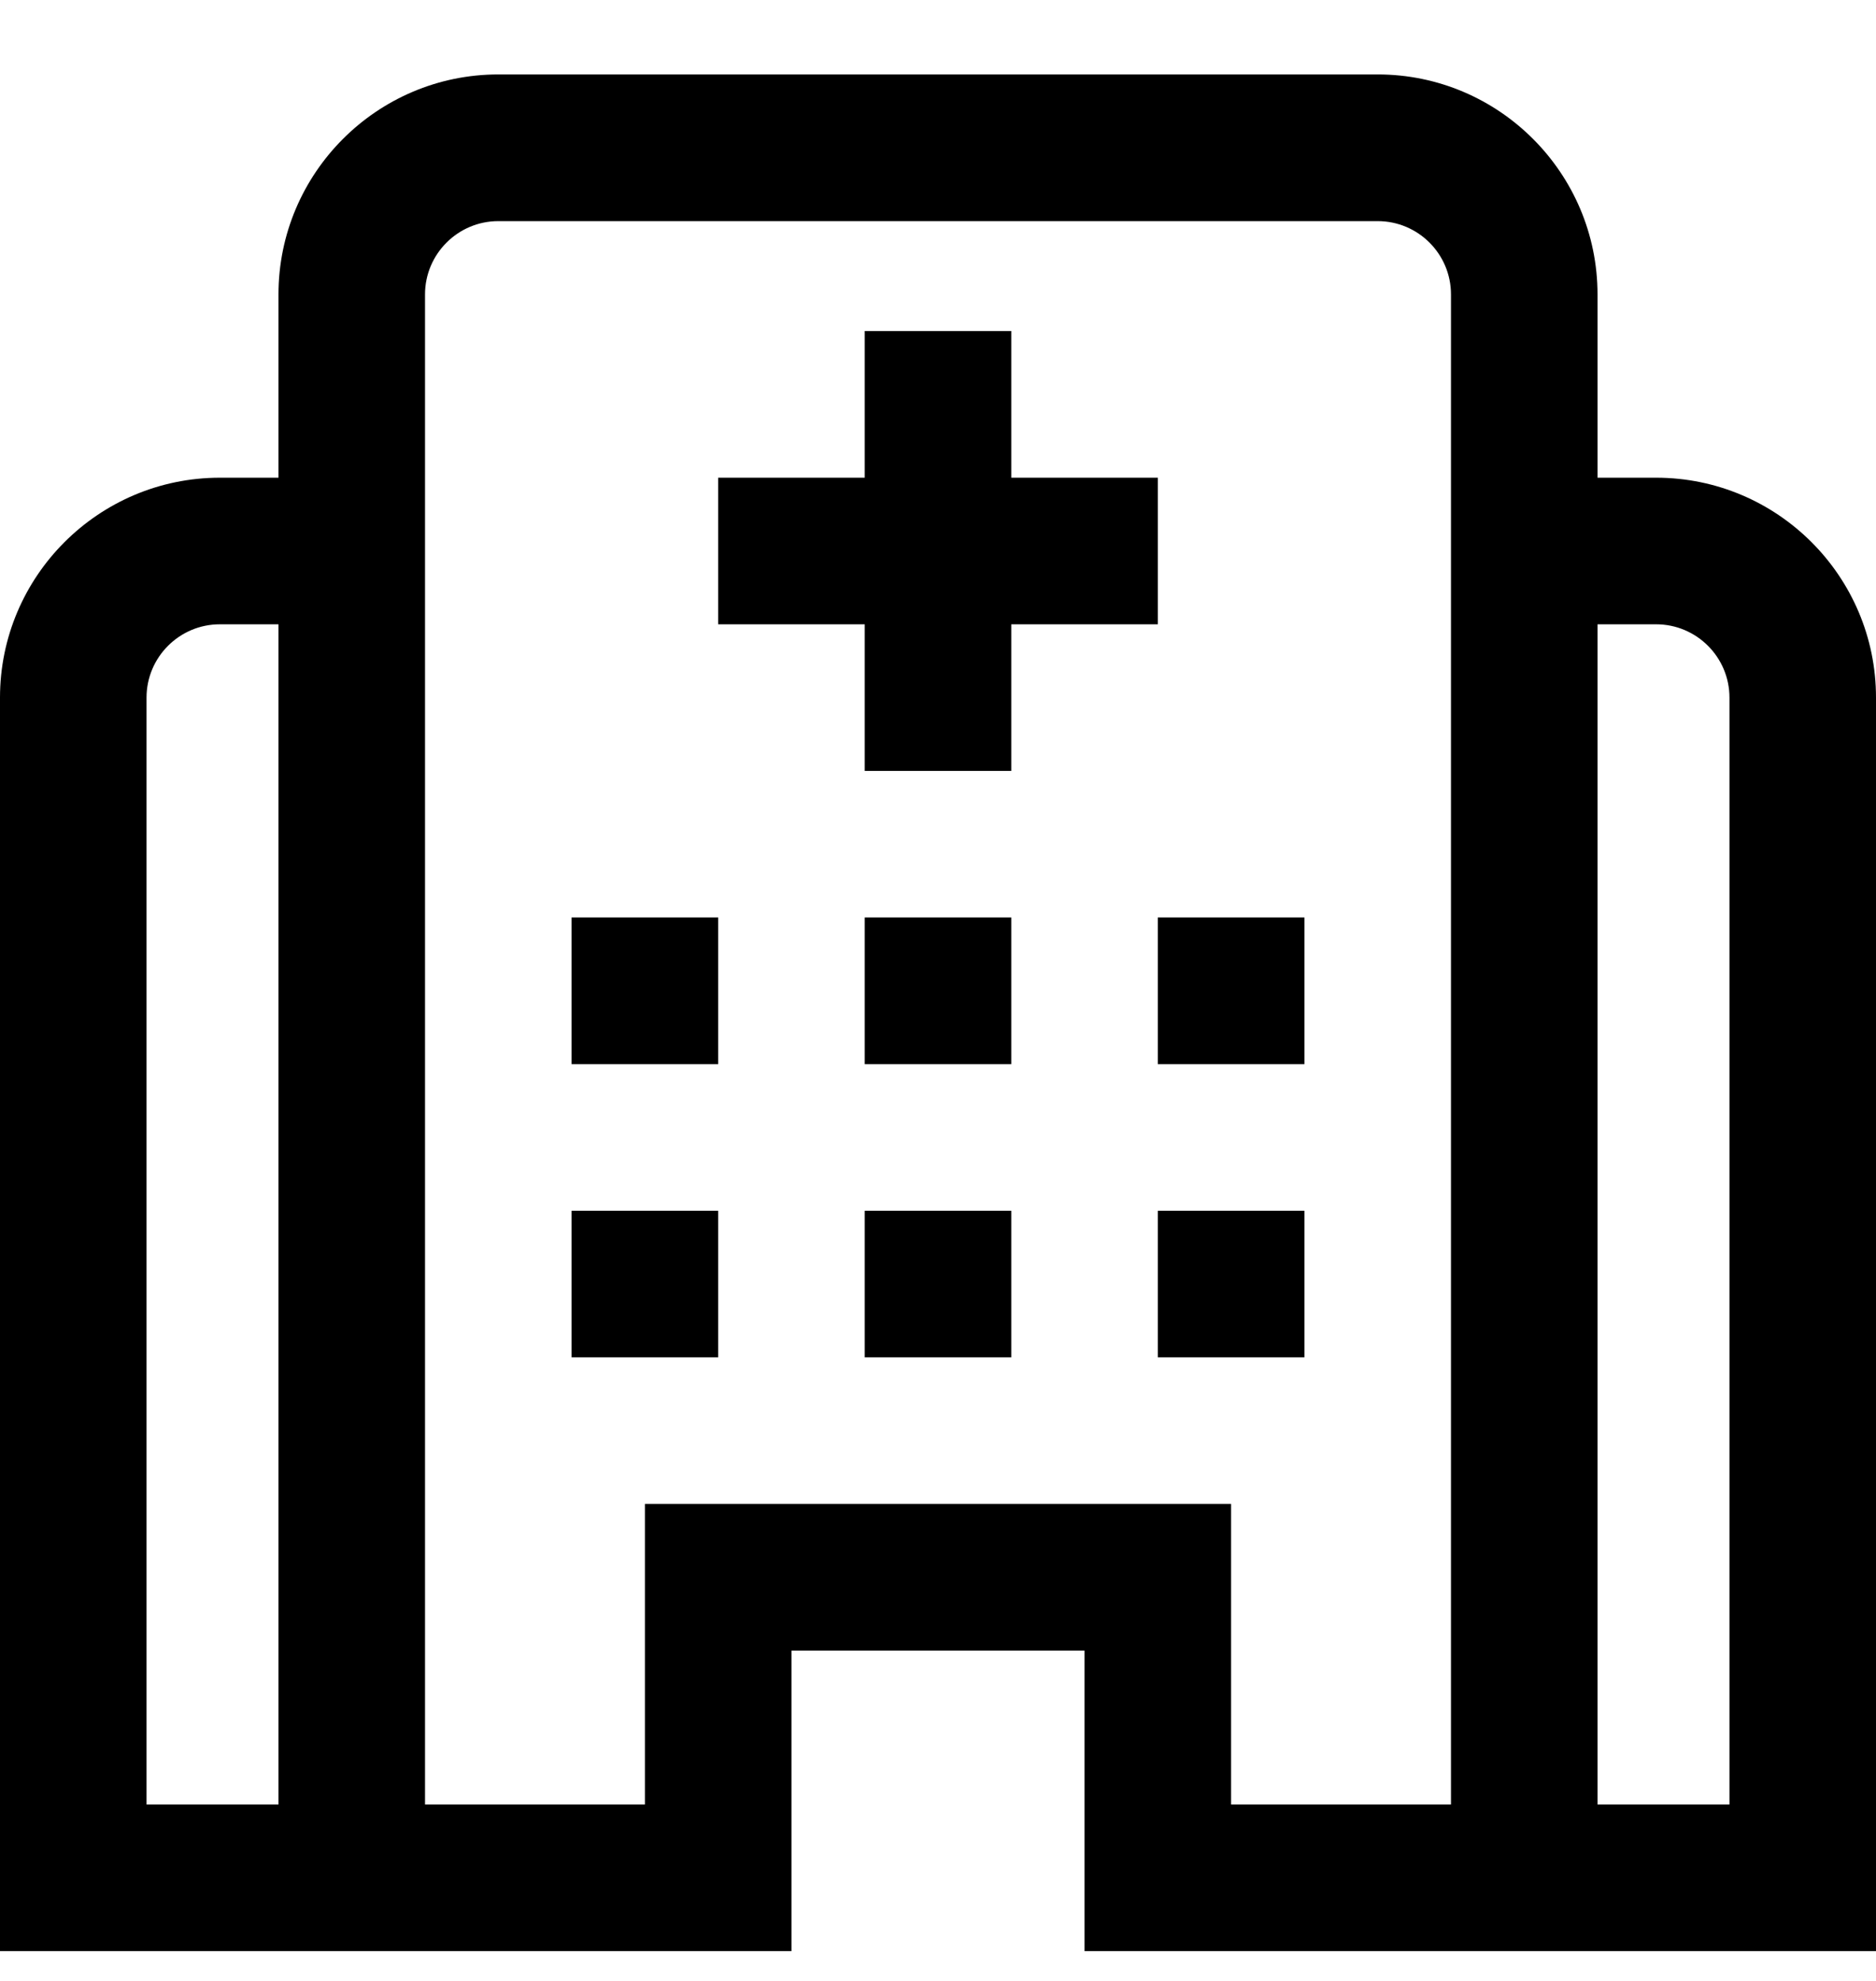
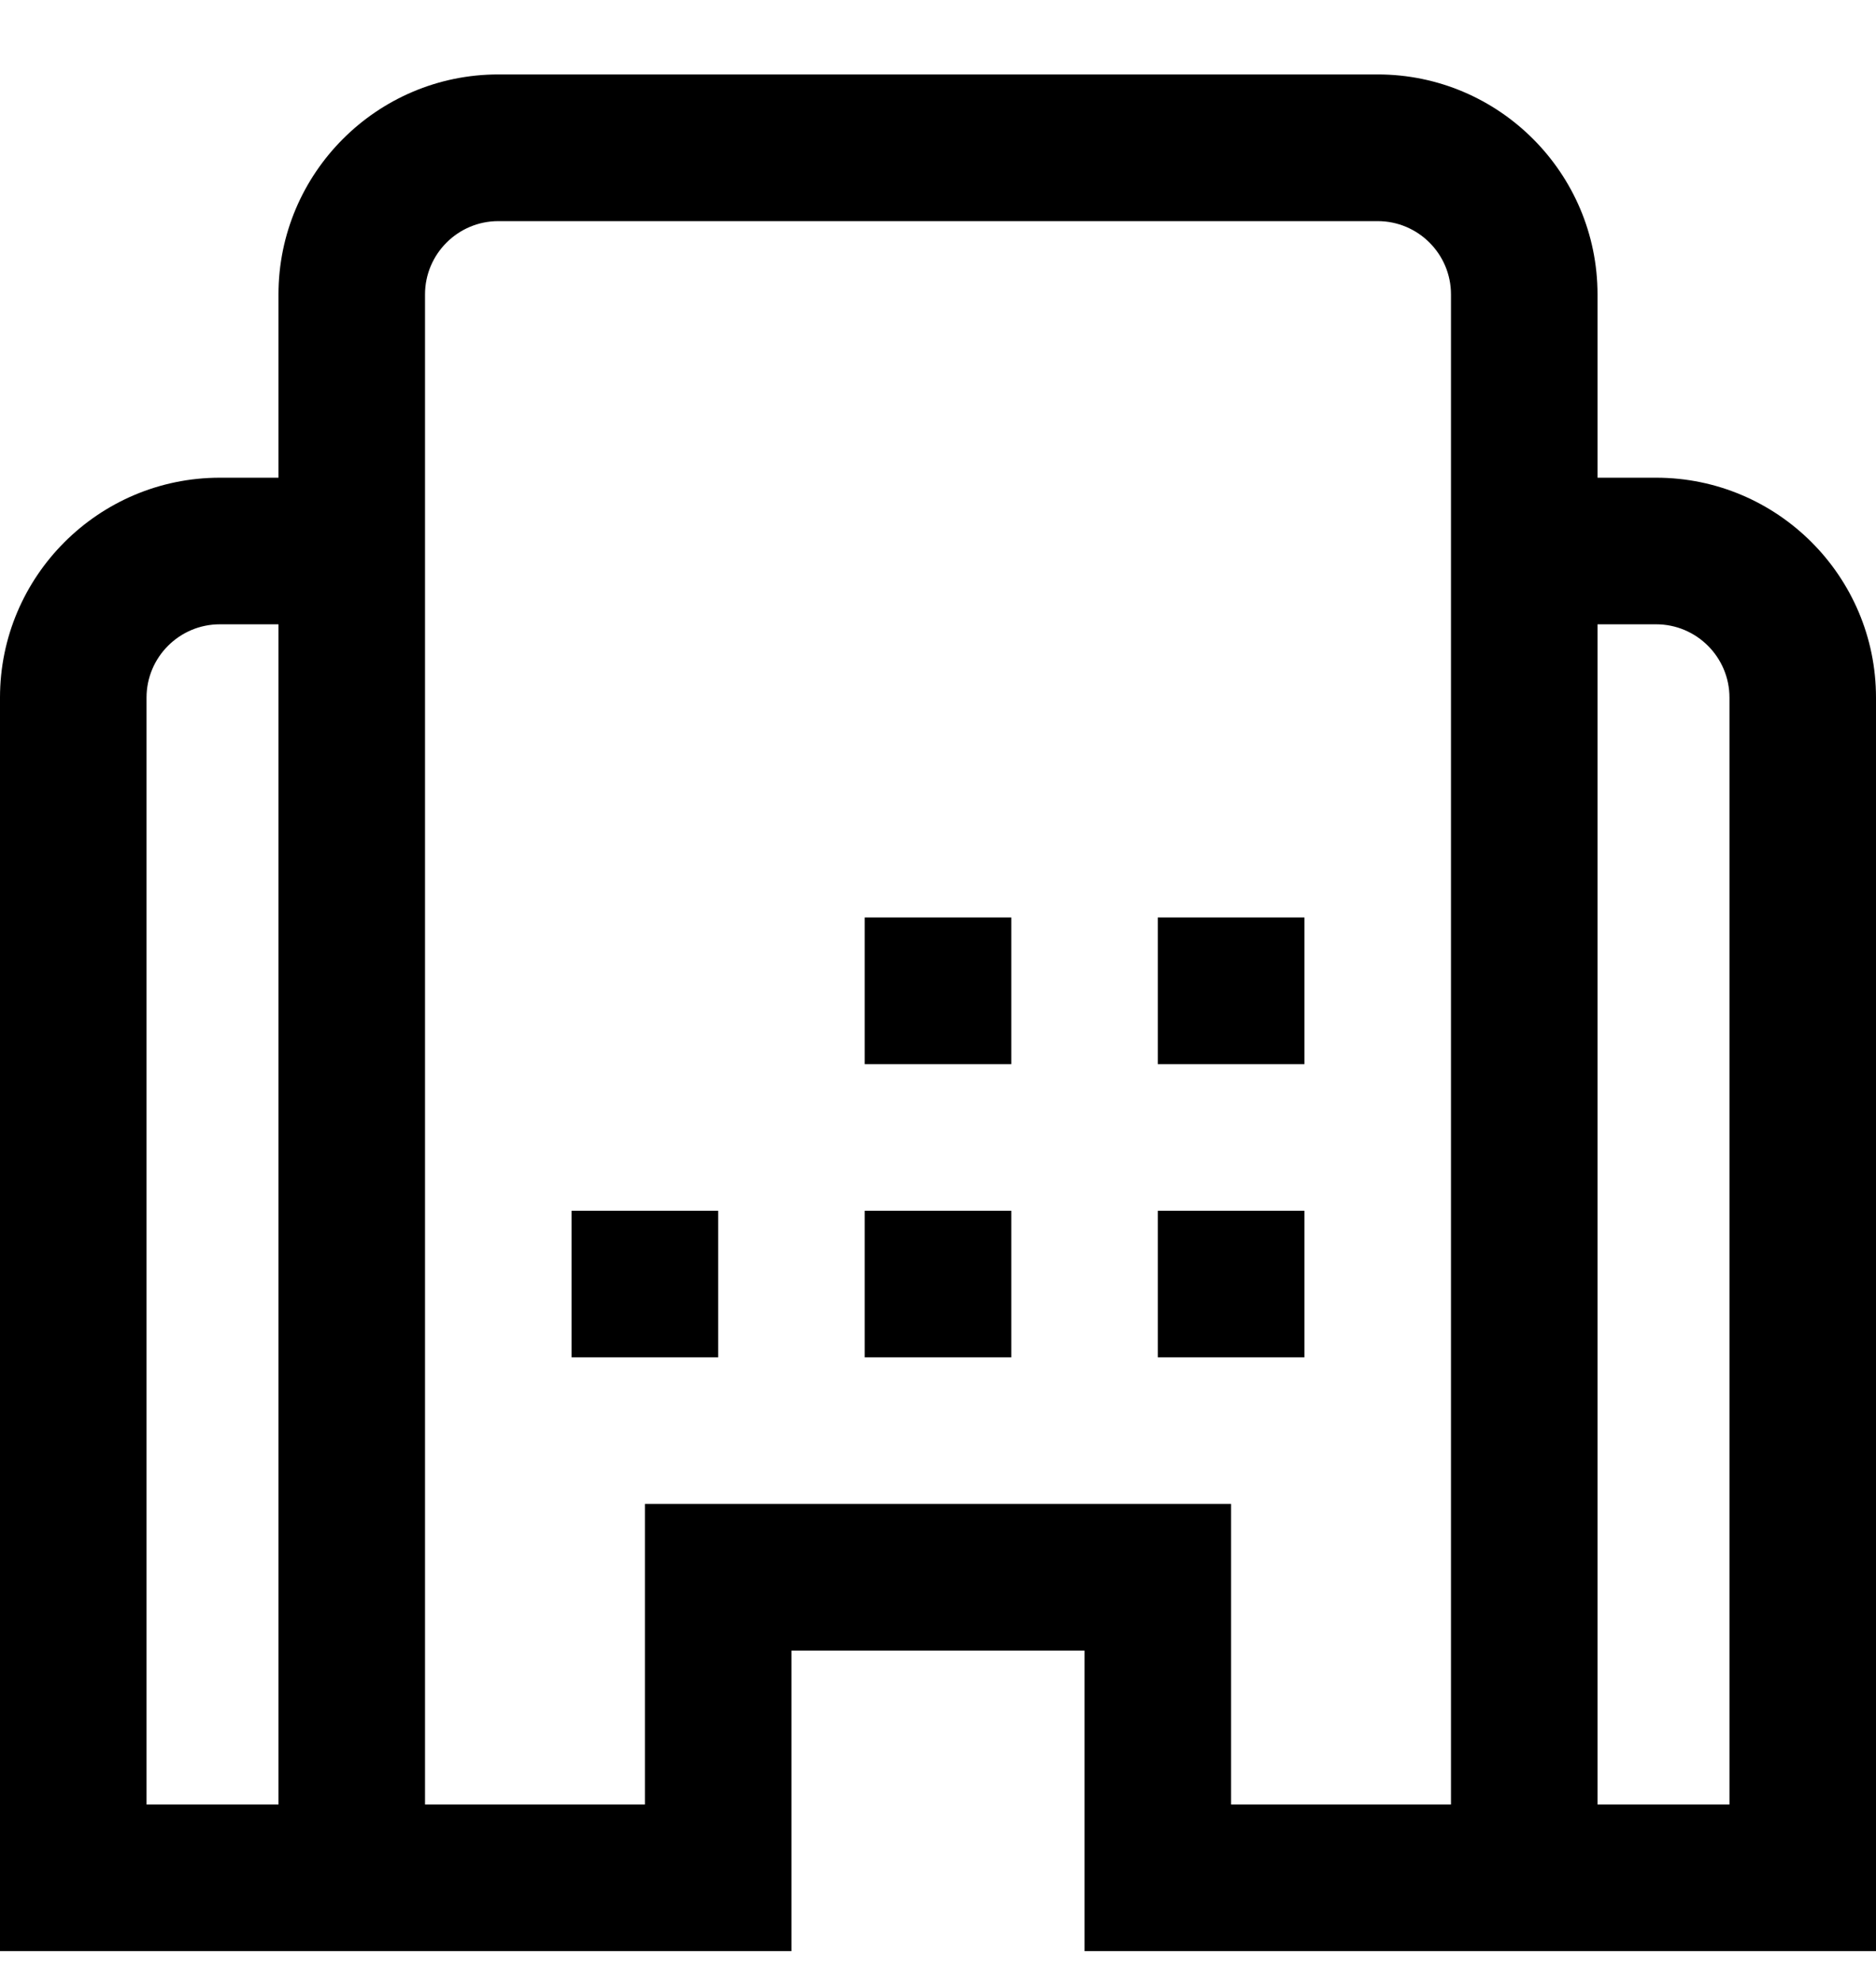
<svg xmlns="http://www.w3.org/2000/svg" width="18" height="19" viewBox="0 0 18 19" fill="none">
  <path d="M9.703 11.613H8.297V13.019H9.703V11.613Z" fill="black" />
-   <path d="M6.891 8.8H5.484V10.207H6.891V8.8Z" fill="black" />
  <path d="M6.891 11.613H5.484V13.019H6.891V11.613Z" fill="black" />
-   <path d="M11.109 4.582H9.703V3.175H8.297V4.582H6.891V5.988H8.297V7.394H9.703V5.988H11.109V4.582Z" fill="black" />
  <path d="M15.891 4.582H15.328V2.824C15.328 1.661 14.382 0.714 13.219 0.714H4.781C3.618 0.714 2.672 1.661 2.672 2.824V4.582H2.109C0.946 4.582 0 5.528 0 6.691V18.714H7.594V15.832H10.406V18.714H18V6.691C18 5.528 17.054 4.582 15.891 4.582ZM2.672 17.308H1.406V6.691C1.406 6.303 1.722 5.988 2.109 5.988H2.672V17.308ZM13.922 17.308H11.812V14.425H6.188V17.308H4.078V2.824C4.078 2.436 4.394 2.121 4.781 2.121H13.219C13.607 2.121 13.922 2.436 13.922 2.824V17.308ZM16.594 17.308H15.328V5.988H15.891C16.278 5.988 16.594 6.303 16.594 6.691V17.308Z" fill="black" />
  <path d="M12.516 8.8H11.109V10.207H12.516V8.8Z" fill="black" />
  <path d="M9.703 8.8H8.297V10.207H9.703V8.8Z" fill="black" />
  <path d="M12.516 11.613H11.109V13.019H12.516V11.613Z" fill="black" />
</svg>